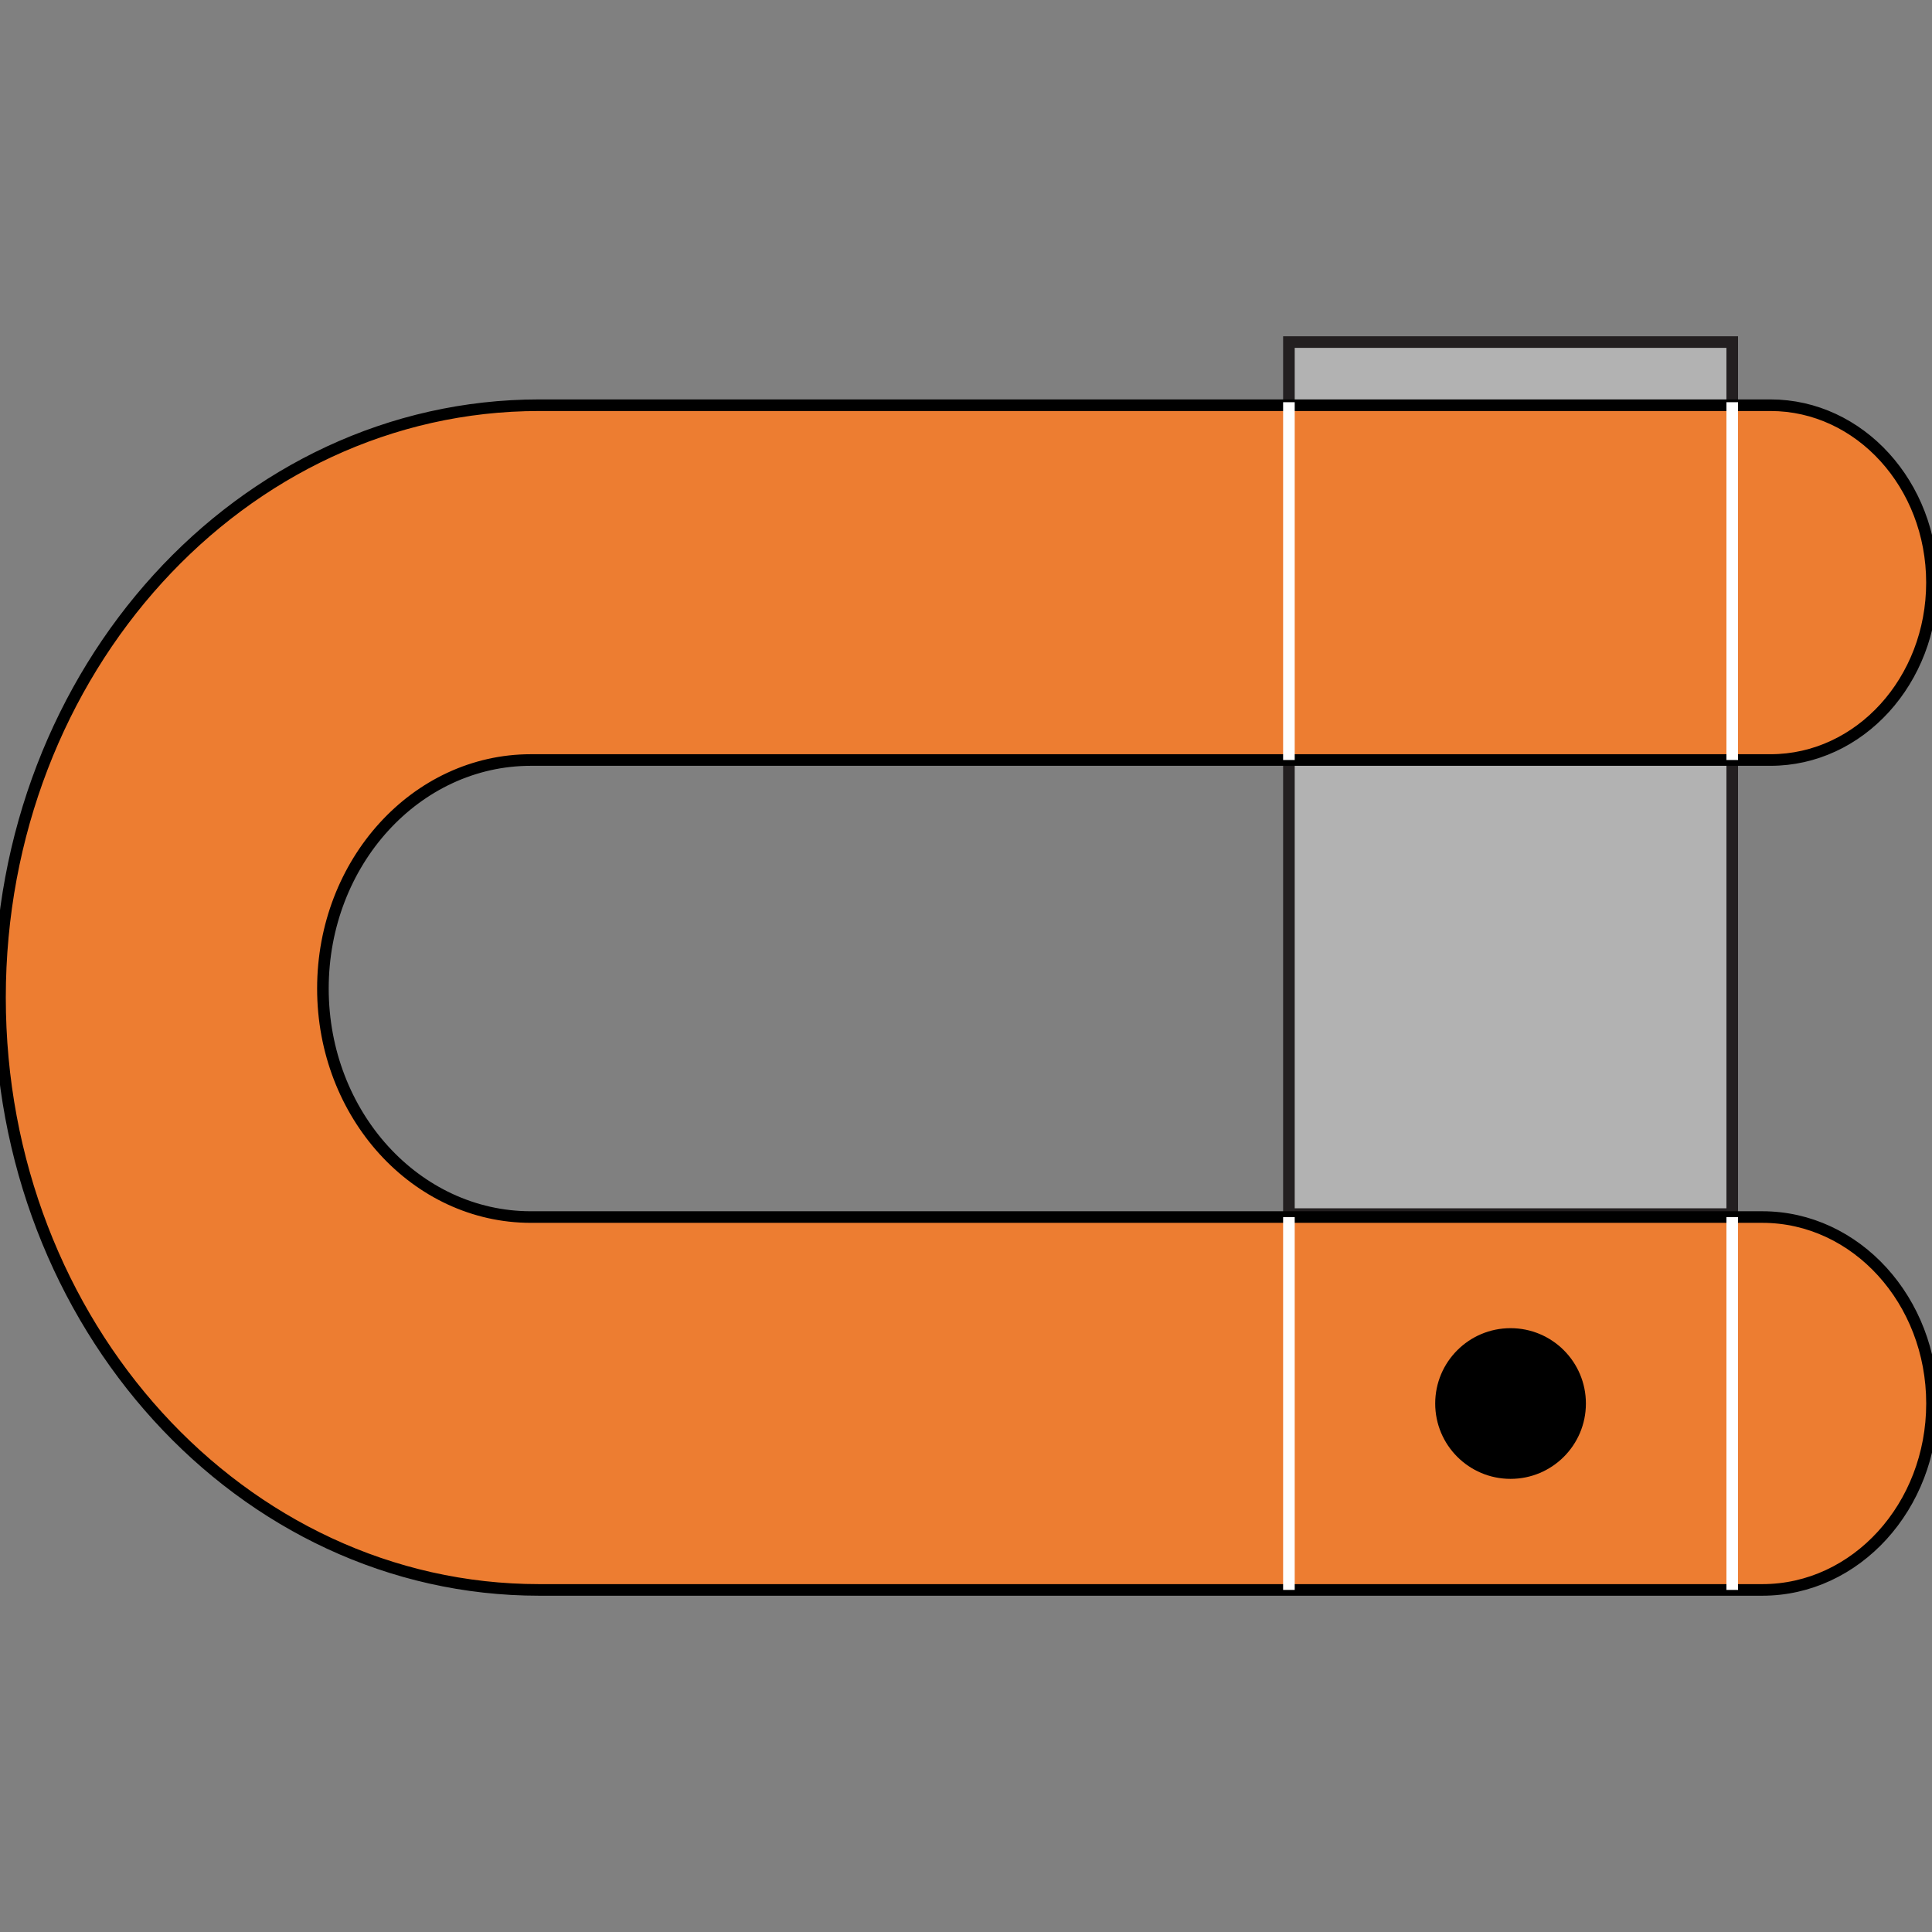
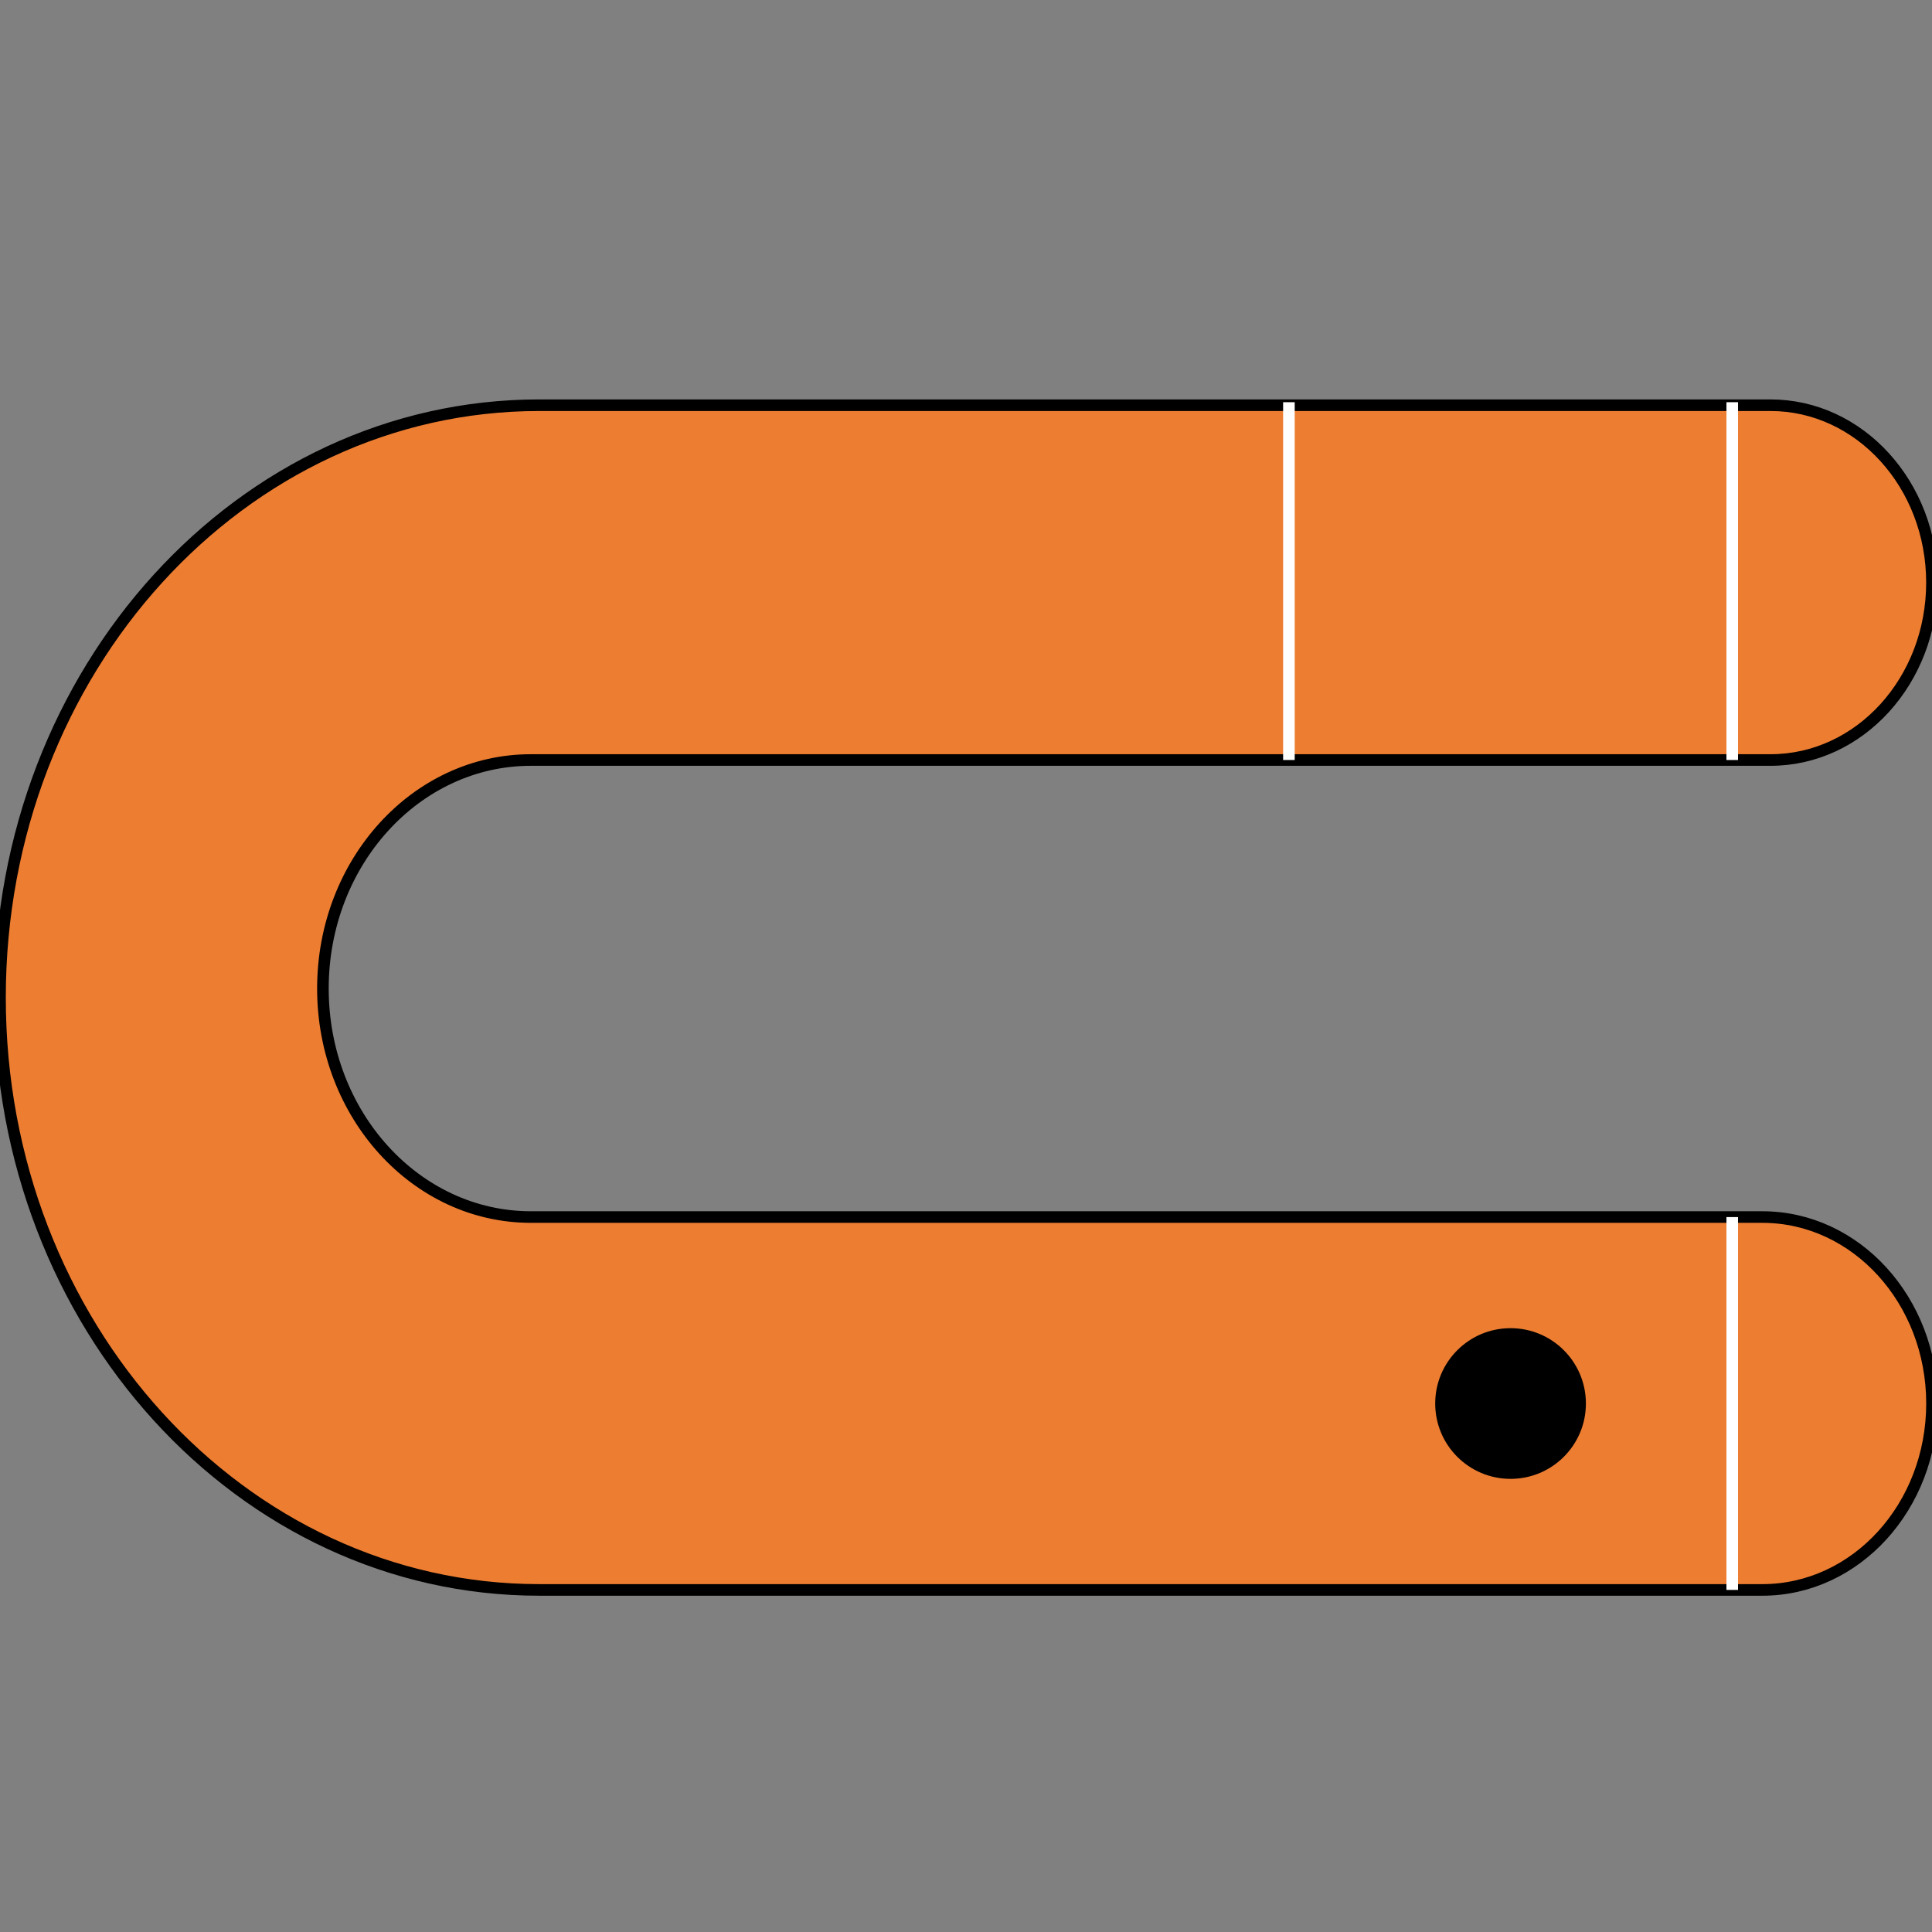
<svg xmlns="http://www.w3.org/2000/svg" id="Resto" viewBox="0 0 500 500">
  <rect x="0" y="0" width="500" height="500" fill="#808080" stroke="none" />
  <defs>
    <style>
      .cls-1 {
        stroke-width: 0px;
      }

      .cls-2 {
        fill: none;
        stroke: #fff;
      }

      .cls-2, .cls-3, .cls-4 {
        stroke-width: 3px;
      }

      .cls-2, .cls-4 {
        stroke-miterlimit: 10;
      }

      .cls-3 {
        fill: #b2b2b2;
        stroke: #231f20;
      }

      .cls-4 {
        fill: #ed7d31;
        stroke: #000;
      }
    </style>
  </defs>
-   <rect class="cls-3" x="278.1" y="144" width="225.67" height="114.73" transform="translate(189.57 592.3) rotate(-90)" />
  <path class="cls-4" d="M0,258.17h0c0,84.67,62.46,153.3,139.52,153.3h316.57c24.25,0,43.91-21.6,43.91-48.25h0c0-26.65-19.66-48.25-43.91-48.25H137.39c-29.73,0-53.82-26.48-53.82-59.14h0c0-32.66,24.1-59.14,53.82-59.14h320.82c23.08,0,41.78-20.56,41.78-45.91h0c0-25.36-18.71-45.91-41.78-45.91H139.52C62.46,104.87,0,173.5,0,258.17Z" />
-   <line class="cls-2" x1="333.57" y1="411.47" x2="333.57" y2="314.98" />
  <line class="cls-2" x1="448.3" y1="314.98" x2="448.3" y2="411.47" />
  <line class="cls-2" x1="333.57" y1="196.69" x2="333.57" y2="104.09" />
  <line class="cls-2" x1="448.3" y1="104.09" x2="448.3" y2="196.69" />
  <circle class="cls-1" cx="390.93" cy="363.23" r="19.5" />
</svg>